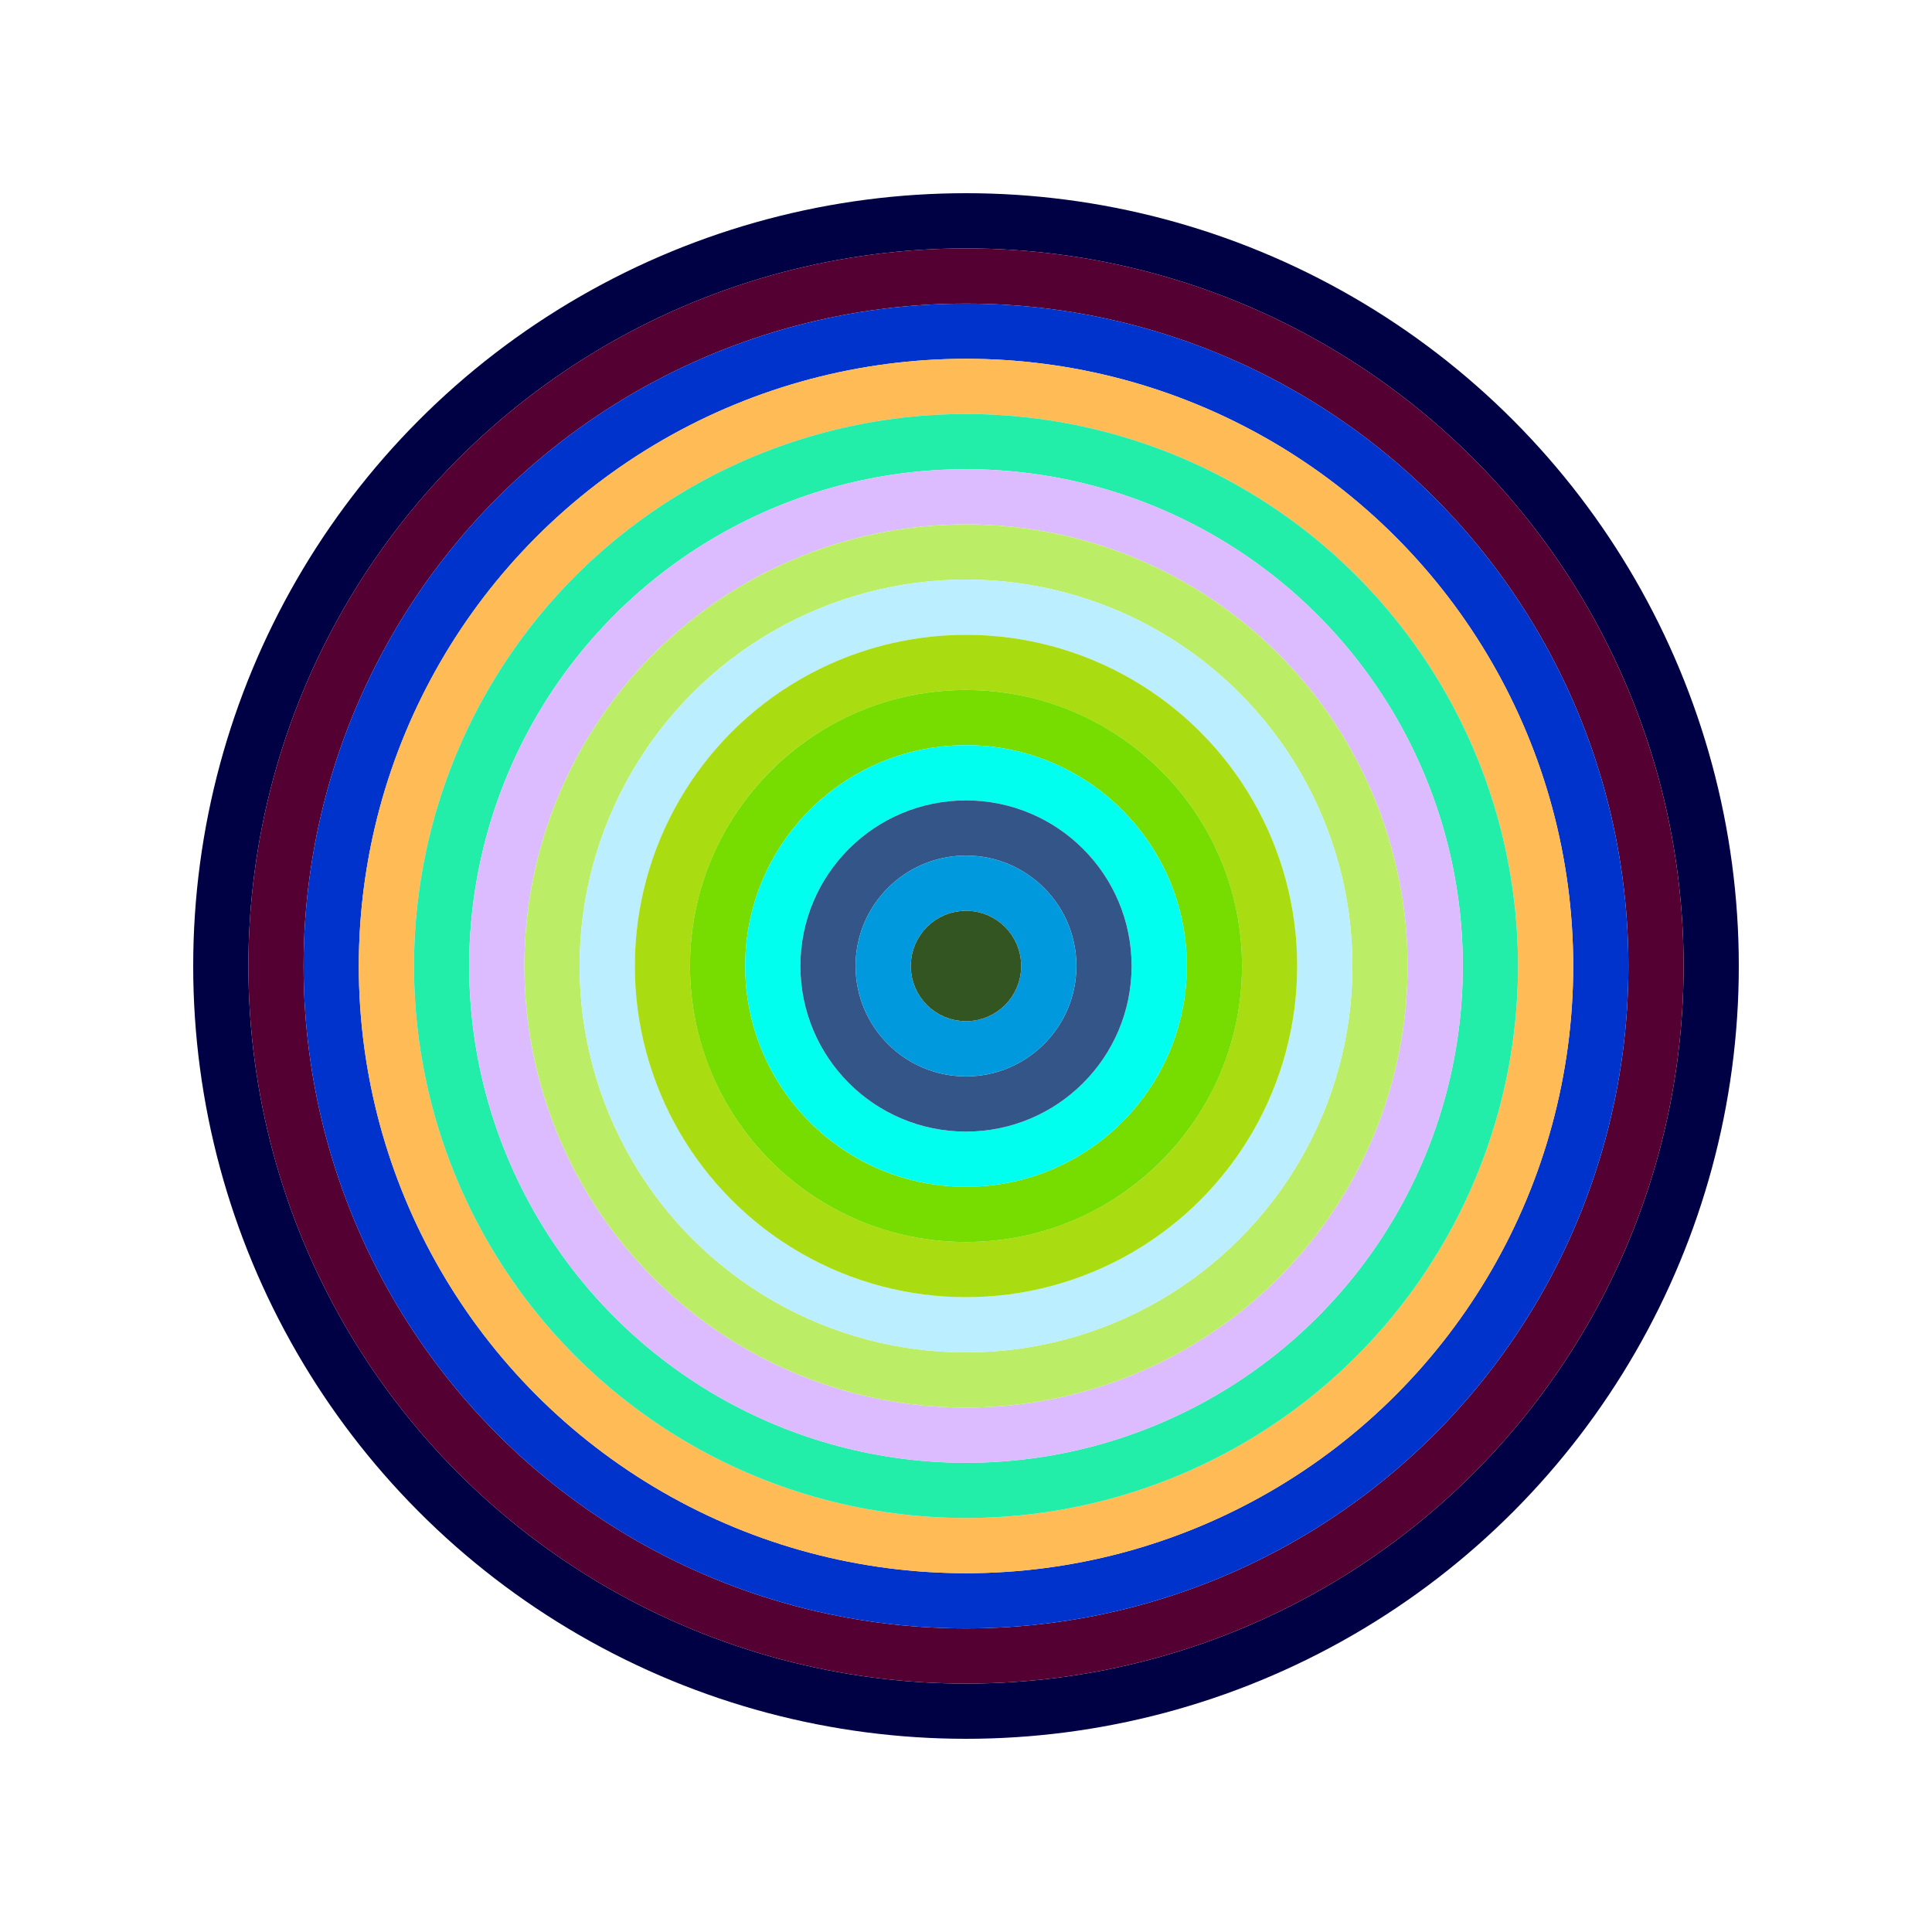
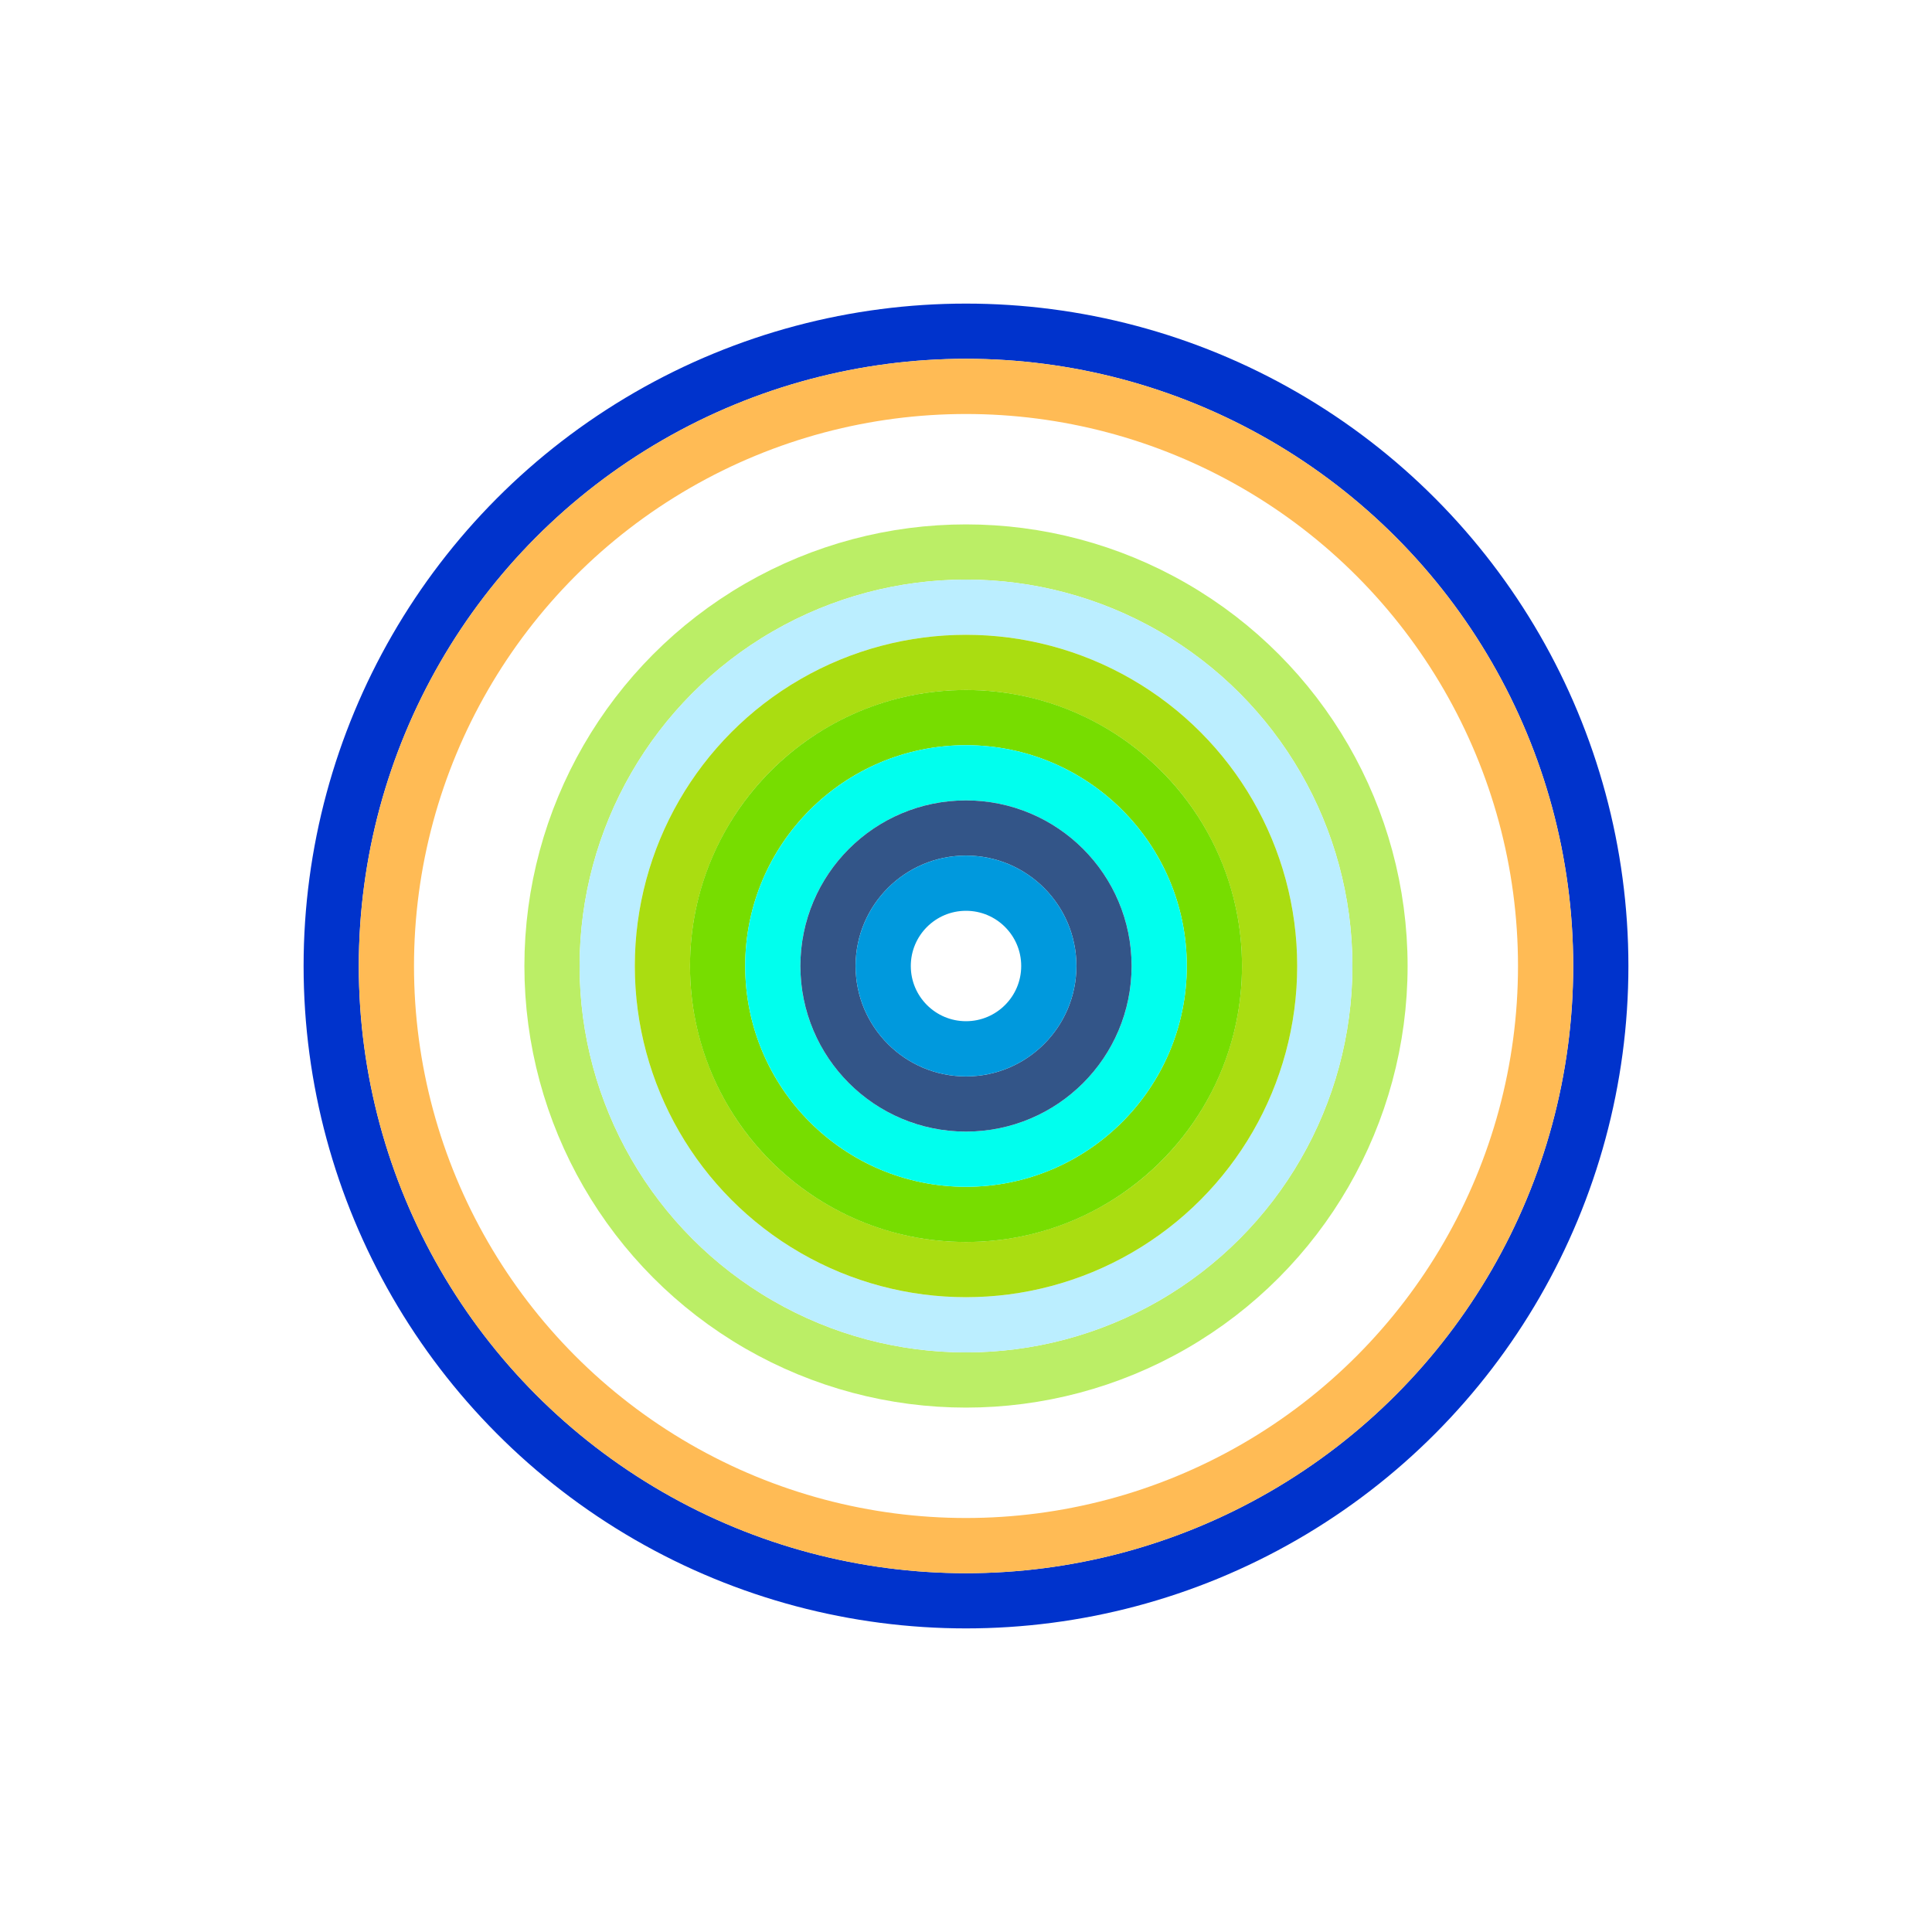
<svg xmlns="http://www.w3.org/2000/svg" id="0x450303cFb52eadBfBe6bEFAd17D00FE35809D352" viewBox="0 0 700 700">
  <style>.a{stroke-width:20;}</style>
  <g class="a" fill="none">
-     <circle cx="350" cy="350" r="270" stroke="#004" />
-     <circle cx="350" cy="350" r="250" stroke="#503" />
    <circle cx="350" cy="350" r="230" stroke="#03c" />
    <circle cx="350" cy="350" r="210" stroke="#Fb5" />
-     <circle cx="350" cy="350" r="190" stroke="#2ea" />
-     <circle cx="350" cy="350" r="170" stroke="#dBf" />
    <circle cx="350" cy="350" r="150" stroke="#Be6" />
    <circle cx="350" cy="350" r="130" stroke="#bEF" />
    <circle cx="350" cy="350" r="110" stroke="#Ad1" />
    <circle cx="350" cy="350" r="90" stroke="#7D0" />
    <circle cx="350" cy="350" r="70" stroke="#0FE" />
    <circle cx="350" cy="350" r="50" stroke="#358" />
    <circle cx="350" cy="350" r="30" stroke="#09D" />
-     <circle cx="350" cy="350" r="10" stroke="#352" />
  </g>
</svg>